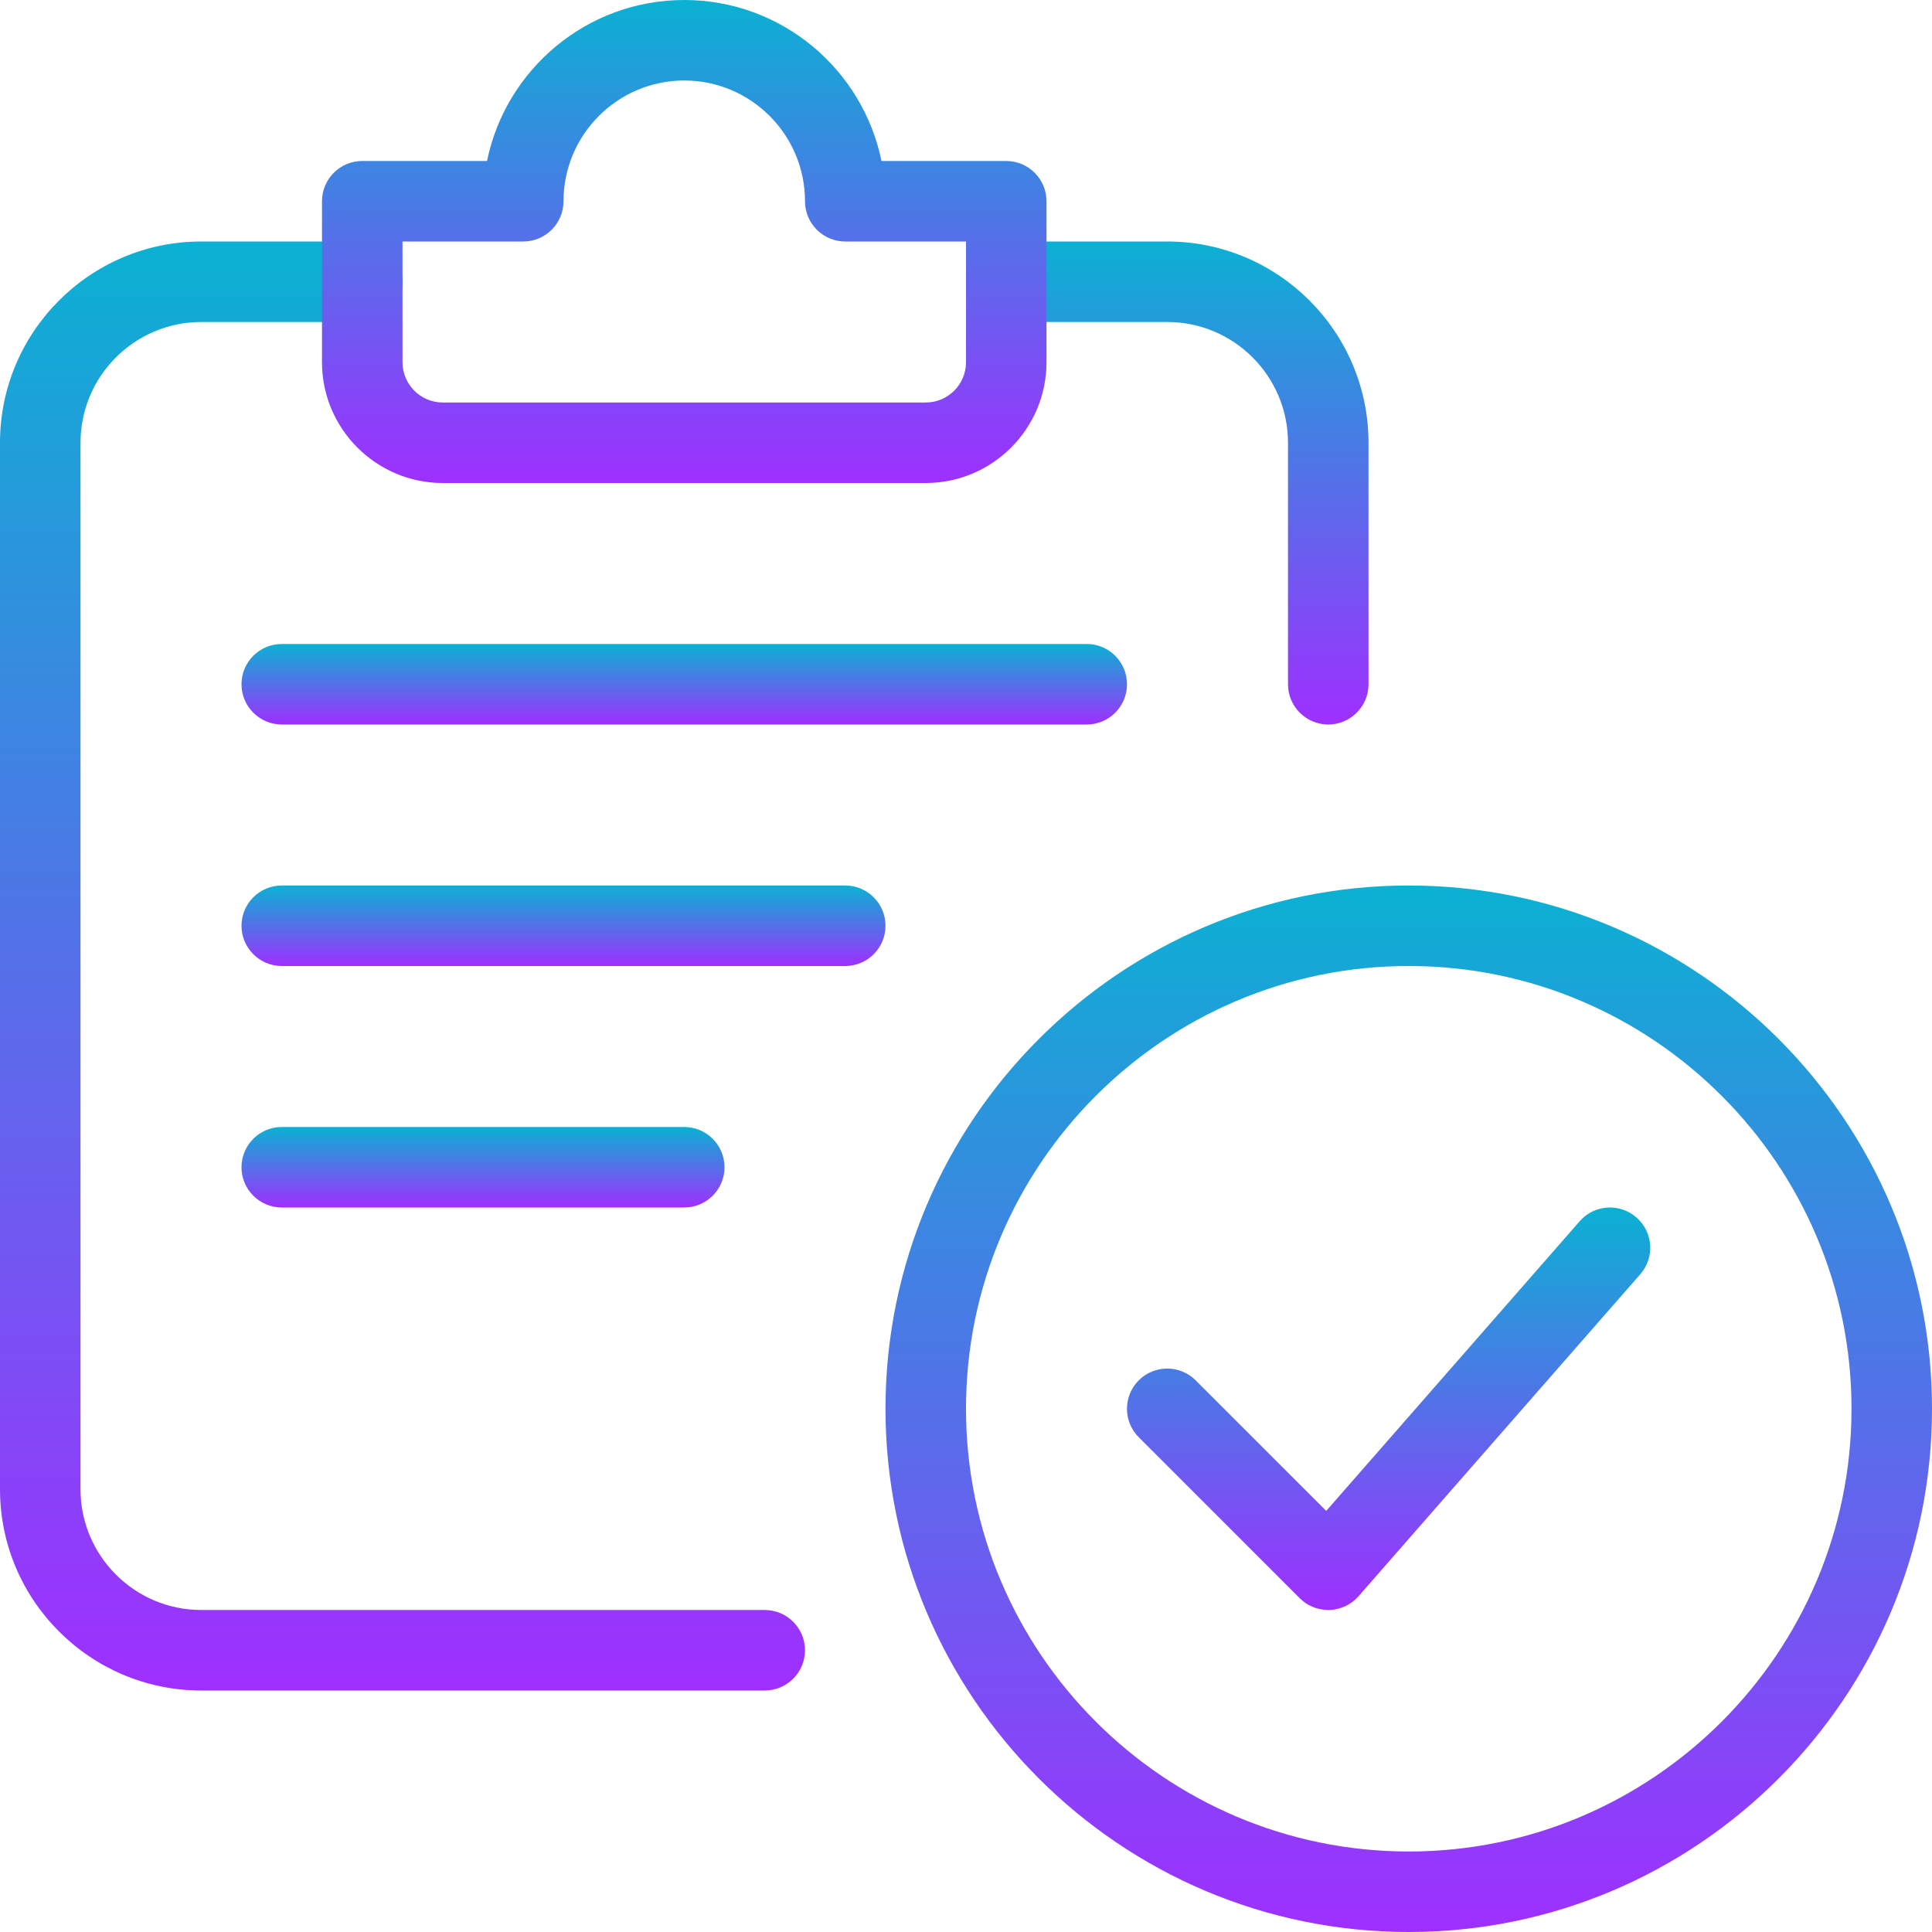
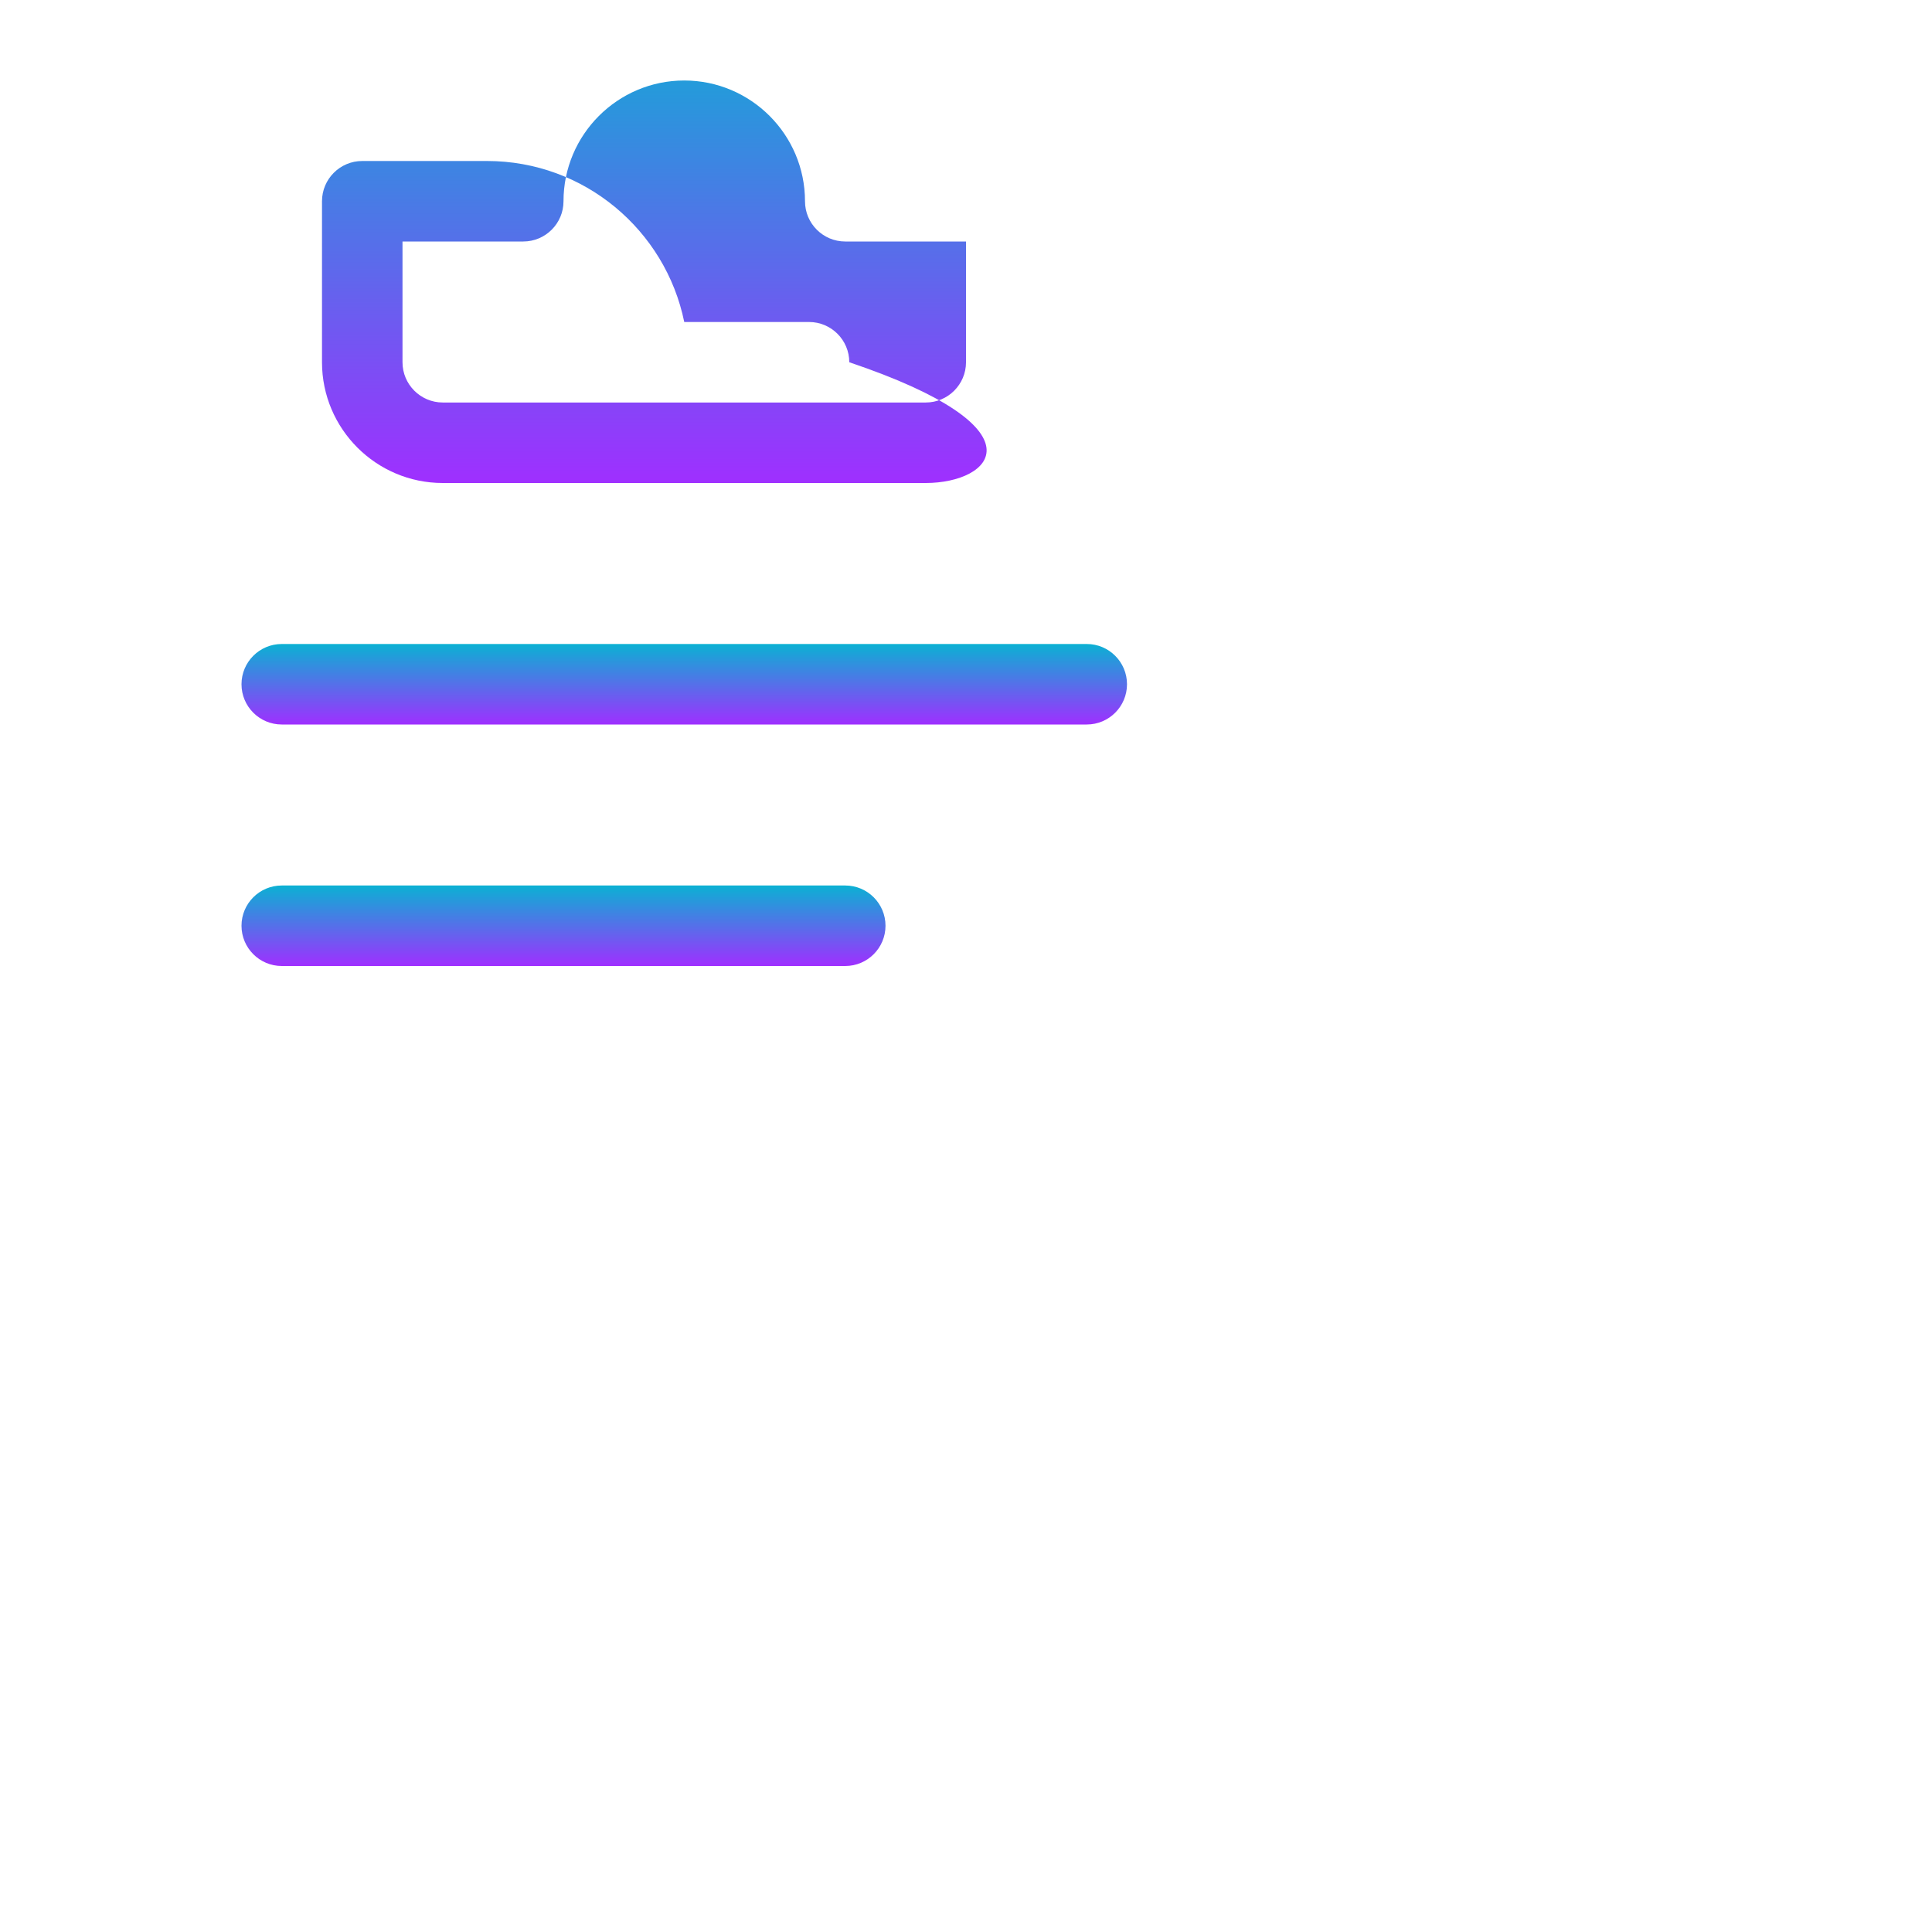
<svg xmlns="http://www.w3.org/2000/svg" version="1.1" id="_x31_" x="0px" y="0px" width="512px" height="512px" viewBox="0 0 512 512" enable-background="new 0 0 512 512" xml:space="preserve">
  <linearGradient id="SVGID_1_" gradientUnits="userSpaceOnUse" x1="373.333" y1="512" x2="373.333" y2="234.667">
    <stop offset="0" style="stop-color:#9F2FFF" />
    <stop offset="1" style="stop-color:#0BB1D3" />
  </linearGradient>
-   <path fill="url(#SVGID_1_)" d="M373.333,512c-76.458,0-138.667-62.208-138.667-138.666c0-76.459,62.208-138.667,138.667-138.667  c76.459,0,138.667,62.208,138.667,138.667C512,449.792,449.792,512,373.333,512z M373.333,256C308.629,256,256,308.65,256,373.334  c0,64.682,52.629,117.333,117.333,117.333s117.334-52.651,117.334-117.333C490.667,308.65,438.037,256,373.333,256z" />
  <linearGradient id="SVGID_2_" gradientUnits="userSpaceOnUse" x1="367.996" y1="426.667" x2="367.996" y2="319.996">
    <stop offset="0" style="stop-color:#9F2FFF" />
    <stop offset="1" style="stop-color:#0BB1D3" />
  </linearGradient>
-   <path fill="url(#SVGID_2_)" d="M352,426.667c-2.816,0-5.547-1.131-7.552-3.115l-42.667-42.667c-4.16-4.159-4.16-10.922,0-15.082  s10.923-4.16,15.083,0l34.603,34.603l67.157-76.757c3.883-4.459,10.624-4.886,15.062-1.003c4.438,3.882,4.885,10.603,1.003,15.04  l-74.667,85.333c-1.941,2.219-4.736,3.541-7.68,3.648C352.234,426.667,352.106,426.667,352,426.667L352,426.667z" />
  <linearGradient id="SVGID_3_" gradientUnits="userSpaceOnUse" x1="106.666" y1="448" x2="106.666" y2="64.001">
    <stop offset="0" style="stop-color:#9F2FFF" />
    <stop offset="1" style="stop-color:#0BB1D3" />
  </linearGradient>
-   <path fill="url(#SVGID_3_)" d="M202.667,448H53.333C23.936,448,0,424.085,0,394.666V117.333C0,87.915,23.936,64,53.333,64H96  c5.888,0,10.667,4.779,10.667,10.667c0,5.888-4.778,10.667-10.667,10.667H53.333c-17.643,0-32,14.357-32,32v277.333  c0,17.644,14.357,32.001,32,32.001h149.333c5.888,0,10.667,4.778,10.667,10.666C213.333,443.222,208.555,448,202.667,448z" />
  <linearGradient id="SVGID_4_" gradientUnits="userSpaceOnUse" x1="309.333" y1="192" x2="309.333" y2="64">
    <stop offset="0" style="stop-color:#9F2FFF" />
    <stop offset="1" style="stop-color:#0BB1D3" />
  </linearGradient>
-   <path fill="url(#SVGID_4_)" d="M352,192c-5.888,0-10.667-4.779-10.667-10.667v-64c0-17.643-14.357-32-32-32h-42.667  c-5.887,0-10.666-4.779-10.666-10.667C256,68.779,260.779,64,266.666,64h42.667c29.397,0,53.334,23.915,53.334,53.333v64  C362.667,187.221,357.888,192,352,192z" />
  <linearGradient id="SVGID_5_" gradientUnits="userSpaceOnUse" x1="181.334" y1="128" x2="181.334" y2="0">
    <stop offset="0" style="stop-color:#9F2FFF" />
    <stop offset="1" style="stop-color:#0BB1D3" />
  </linearGradient>
-   <path fill="url(#SVGID_5_)" d="M245.333,128h-128c-17.643,0-32-14.357-32-32V53.333c0-5.888,4.778-10.667,10.667-10.667h33.067  C134.037,18.347,155.563,0,181.333,0c25.771,0,47.296,18.347,52.267,42.667h33.066c5.889,0,10.668,4.779,10.668,10.667V96  C277.334,113.643,262.977,128,245.333,128z M106.667,64v32c0,5.867,4.779,10.667,10.667,10.667h128  c5.888,0,10.667-4.8,10.667-10.667V64h-32c-5.888,0-10.667-4.779-10.667-10.667c0-17.643-14.357-32-32-32c-17.643,0-32,14.357-32,32  c0,5.888-4.779,10.667-10.667,10.667H106.667z" />
+   <path fill="url(#SVGID_5_)" d="M245.333,128h-128c-17.643,0-32-14.357-32-32V53.333c0-5.888,4.778-10.667,10.667-10.667h33.067  c25.771,0,47.296,18.347,52.267,42.667h33.066c5.889,0,10.668,4.779,10.668,10.667V96  C277.334,113.643,262.977,128,245.333,128z M106.667,64v32c0,5.867,4.779,10.667,10.667,10.667h128  c5.888,0,10.667-4.8,10.667-10.667V64h-32c-5.888,0-10.667-4.779-10.667-10.667c0-17.643-14.357-32-32-32c-17.643,0-32,14.357-32,32  c0,5.888-4.779,10.667-10.667,10.667H106.667z" />
  <linearGradient id="SVGID_6_" gradientUnits="userSpaceOnUse" x1="181.333" y1="192" x2="181.333" y2="170.667">
    <stop offset="0" style="stop-color:#9F2FFF" />
    <stop offset="1" style="stop-color:#0BB1D3" />
  </linearGradient>
  <path fill="url(#SVGID_6_)" d="M288,192H74.667C68.779,192,64,187.221,64,181.333c0-5.888,4.779-10.667,10.667-10.667H288  c5.889,0,10.667,4.779,10.667,10.667C298.667,187.221,293.889,192,288,192z" />
  <linearGradient id="SVGID_7_" gradientUnits="userSpaceOnUse" x1="149.333" y1="256" x2="149.333" y2="234.667">
    <stop offset="0" style="stop-color:#9F2FFF" />
    <stop offset="1" style="stop-color:#0BB1D3" />
  </linearGradient>
  <path fill="url(#SVGID_7_)" d="M224,256H74.667C68.779,256,64,251.221,64,245.333c0-5.888,4.779-10.667,10.667-10.667H224  c5.888,0,10.667,4.779,10.667,10.667C234.667,251.221,229.888,256,224,256z" />
  <linearGradient id="SVGID_8_" gradientUnits="userSpaceOnUse" x1="128" y1="320" x2="128" y2="298.666">
    <stop offset="0" style="stop-color:#9F2FFF" />
    <stop offset="1" style="stop-color:#0BB1D3" />
  </linearGradient>
-   <path fill="url(#SVGID_8_)" d="M181.333,320H74.667C68.779,320,64,315.221,64,309.334c0-5.889,4.779-10.668,10.667-10.668h106.667  c5.888,0,10.667,4.779,10.667,10.668C192,315.221,187.221,320,181.333,320z" />
</svg>